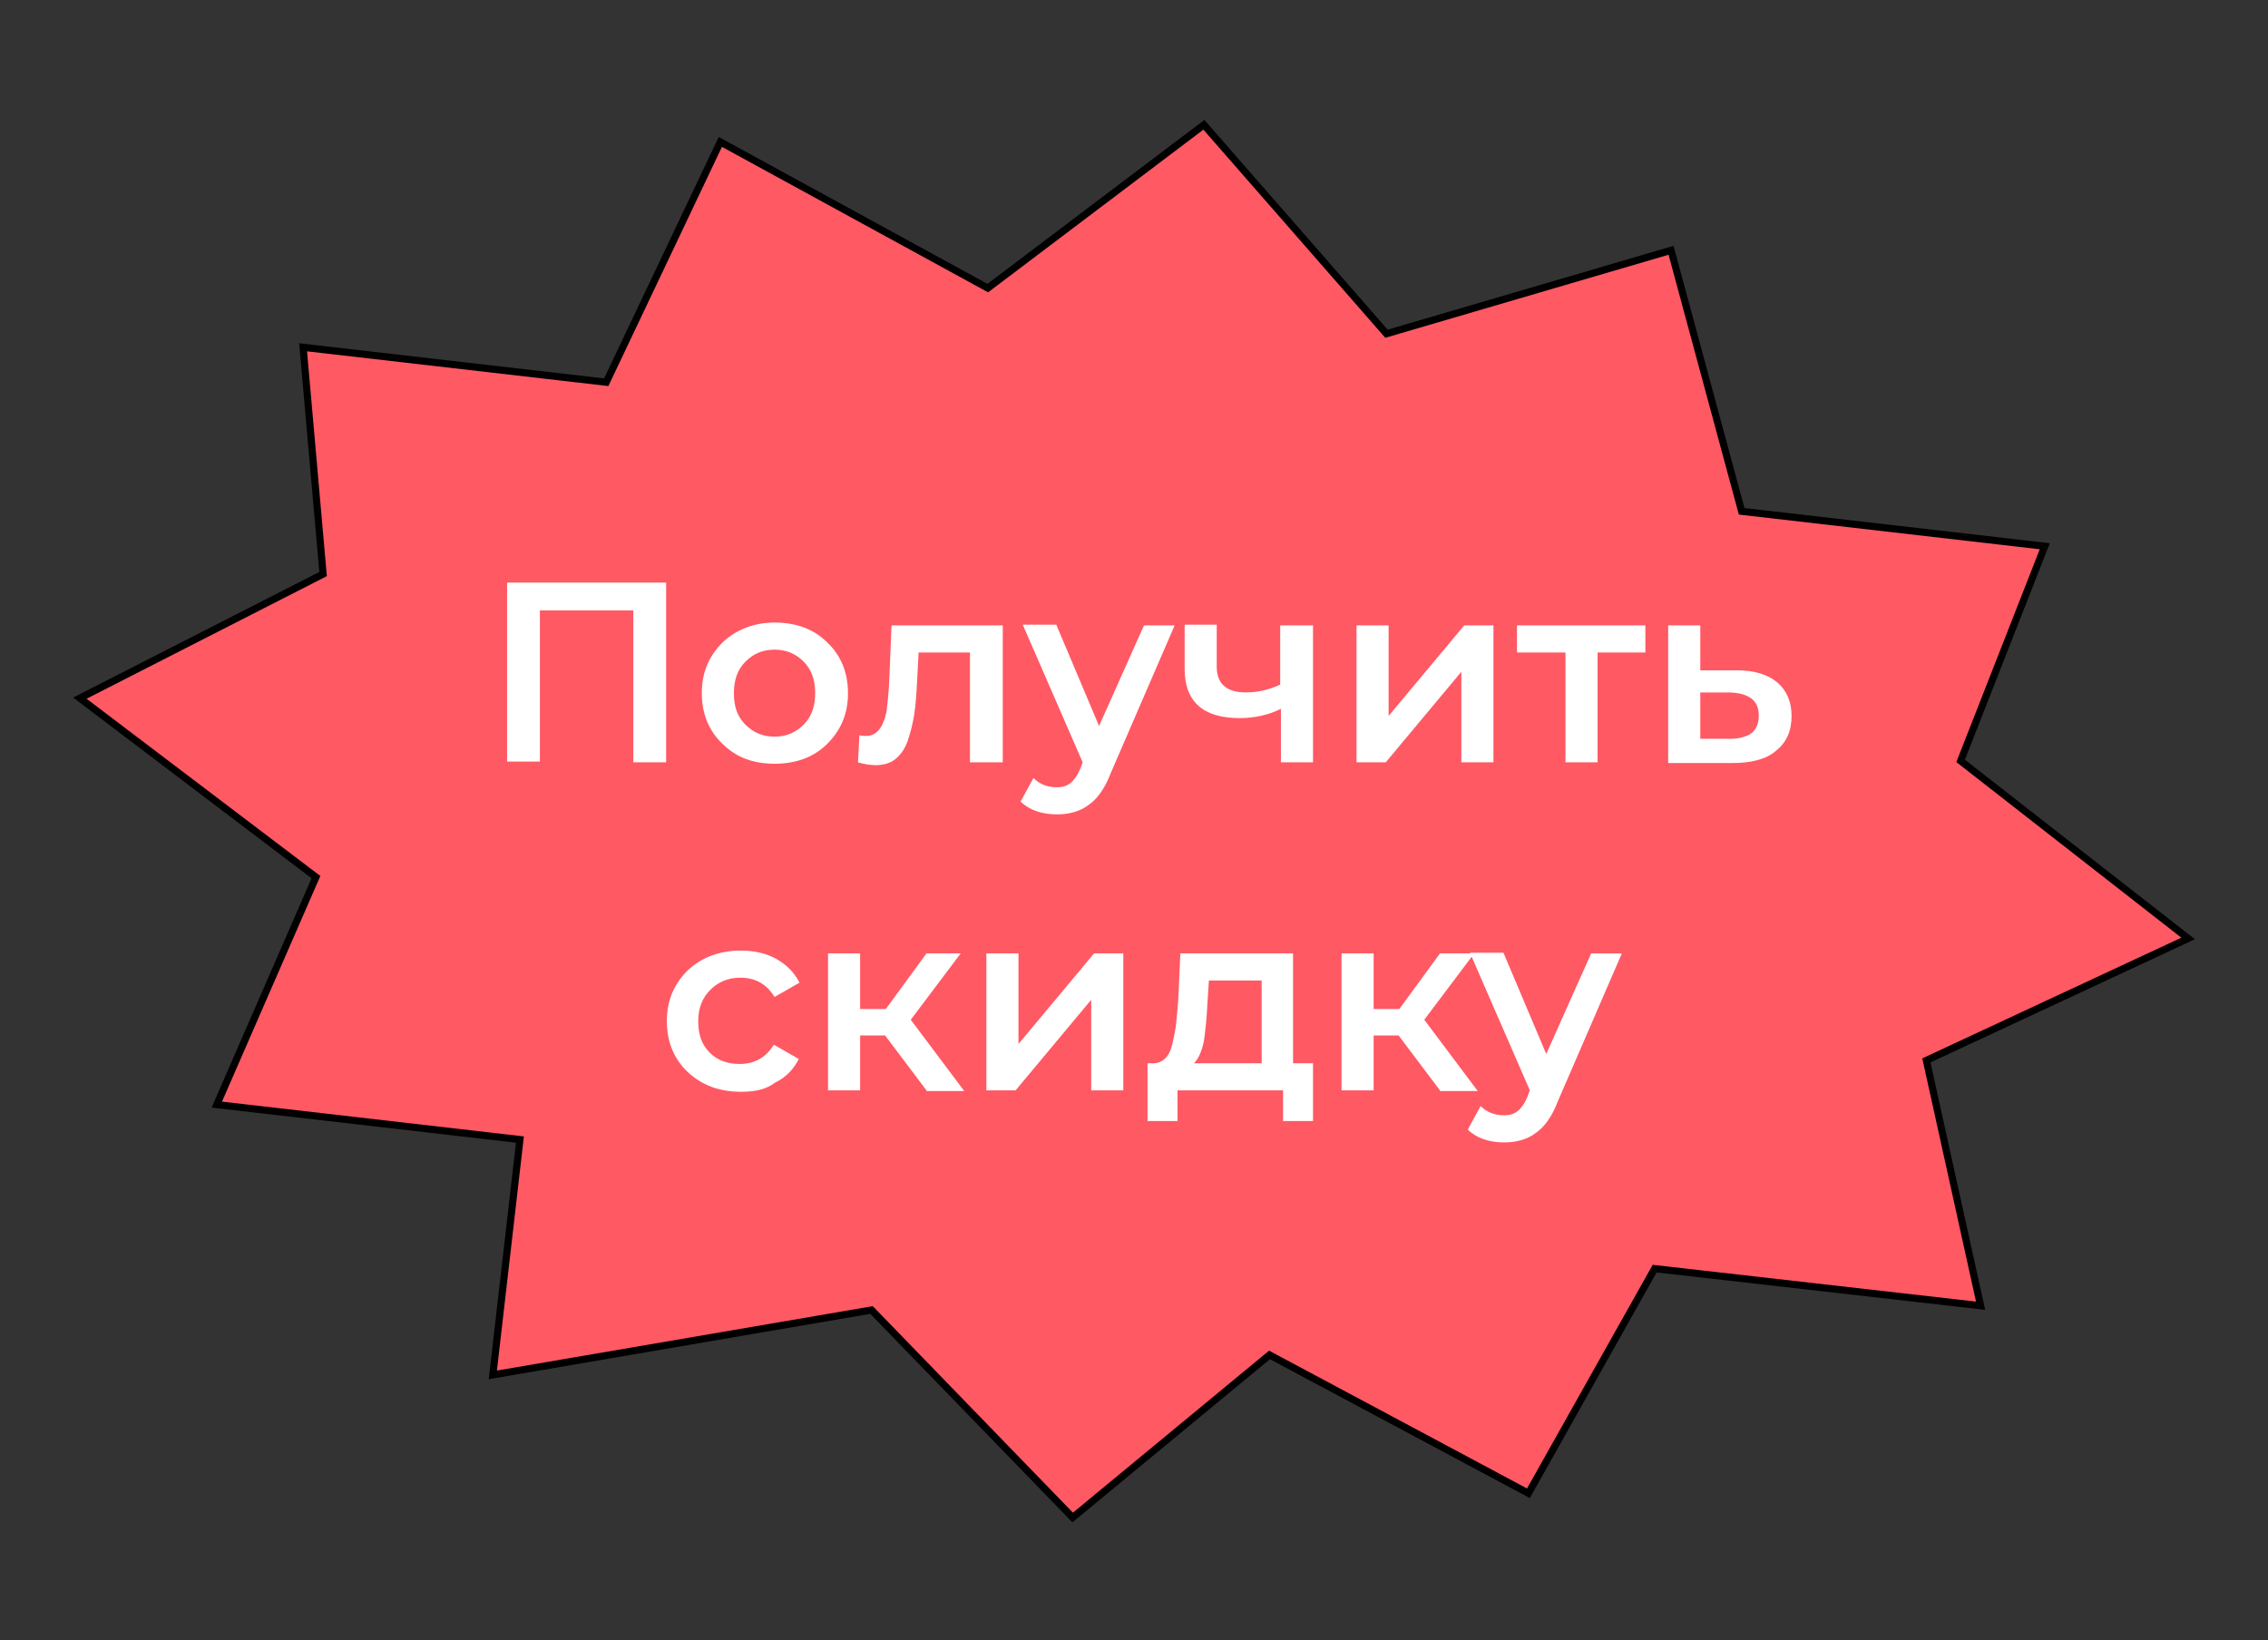
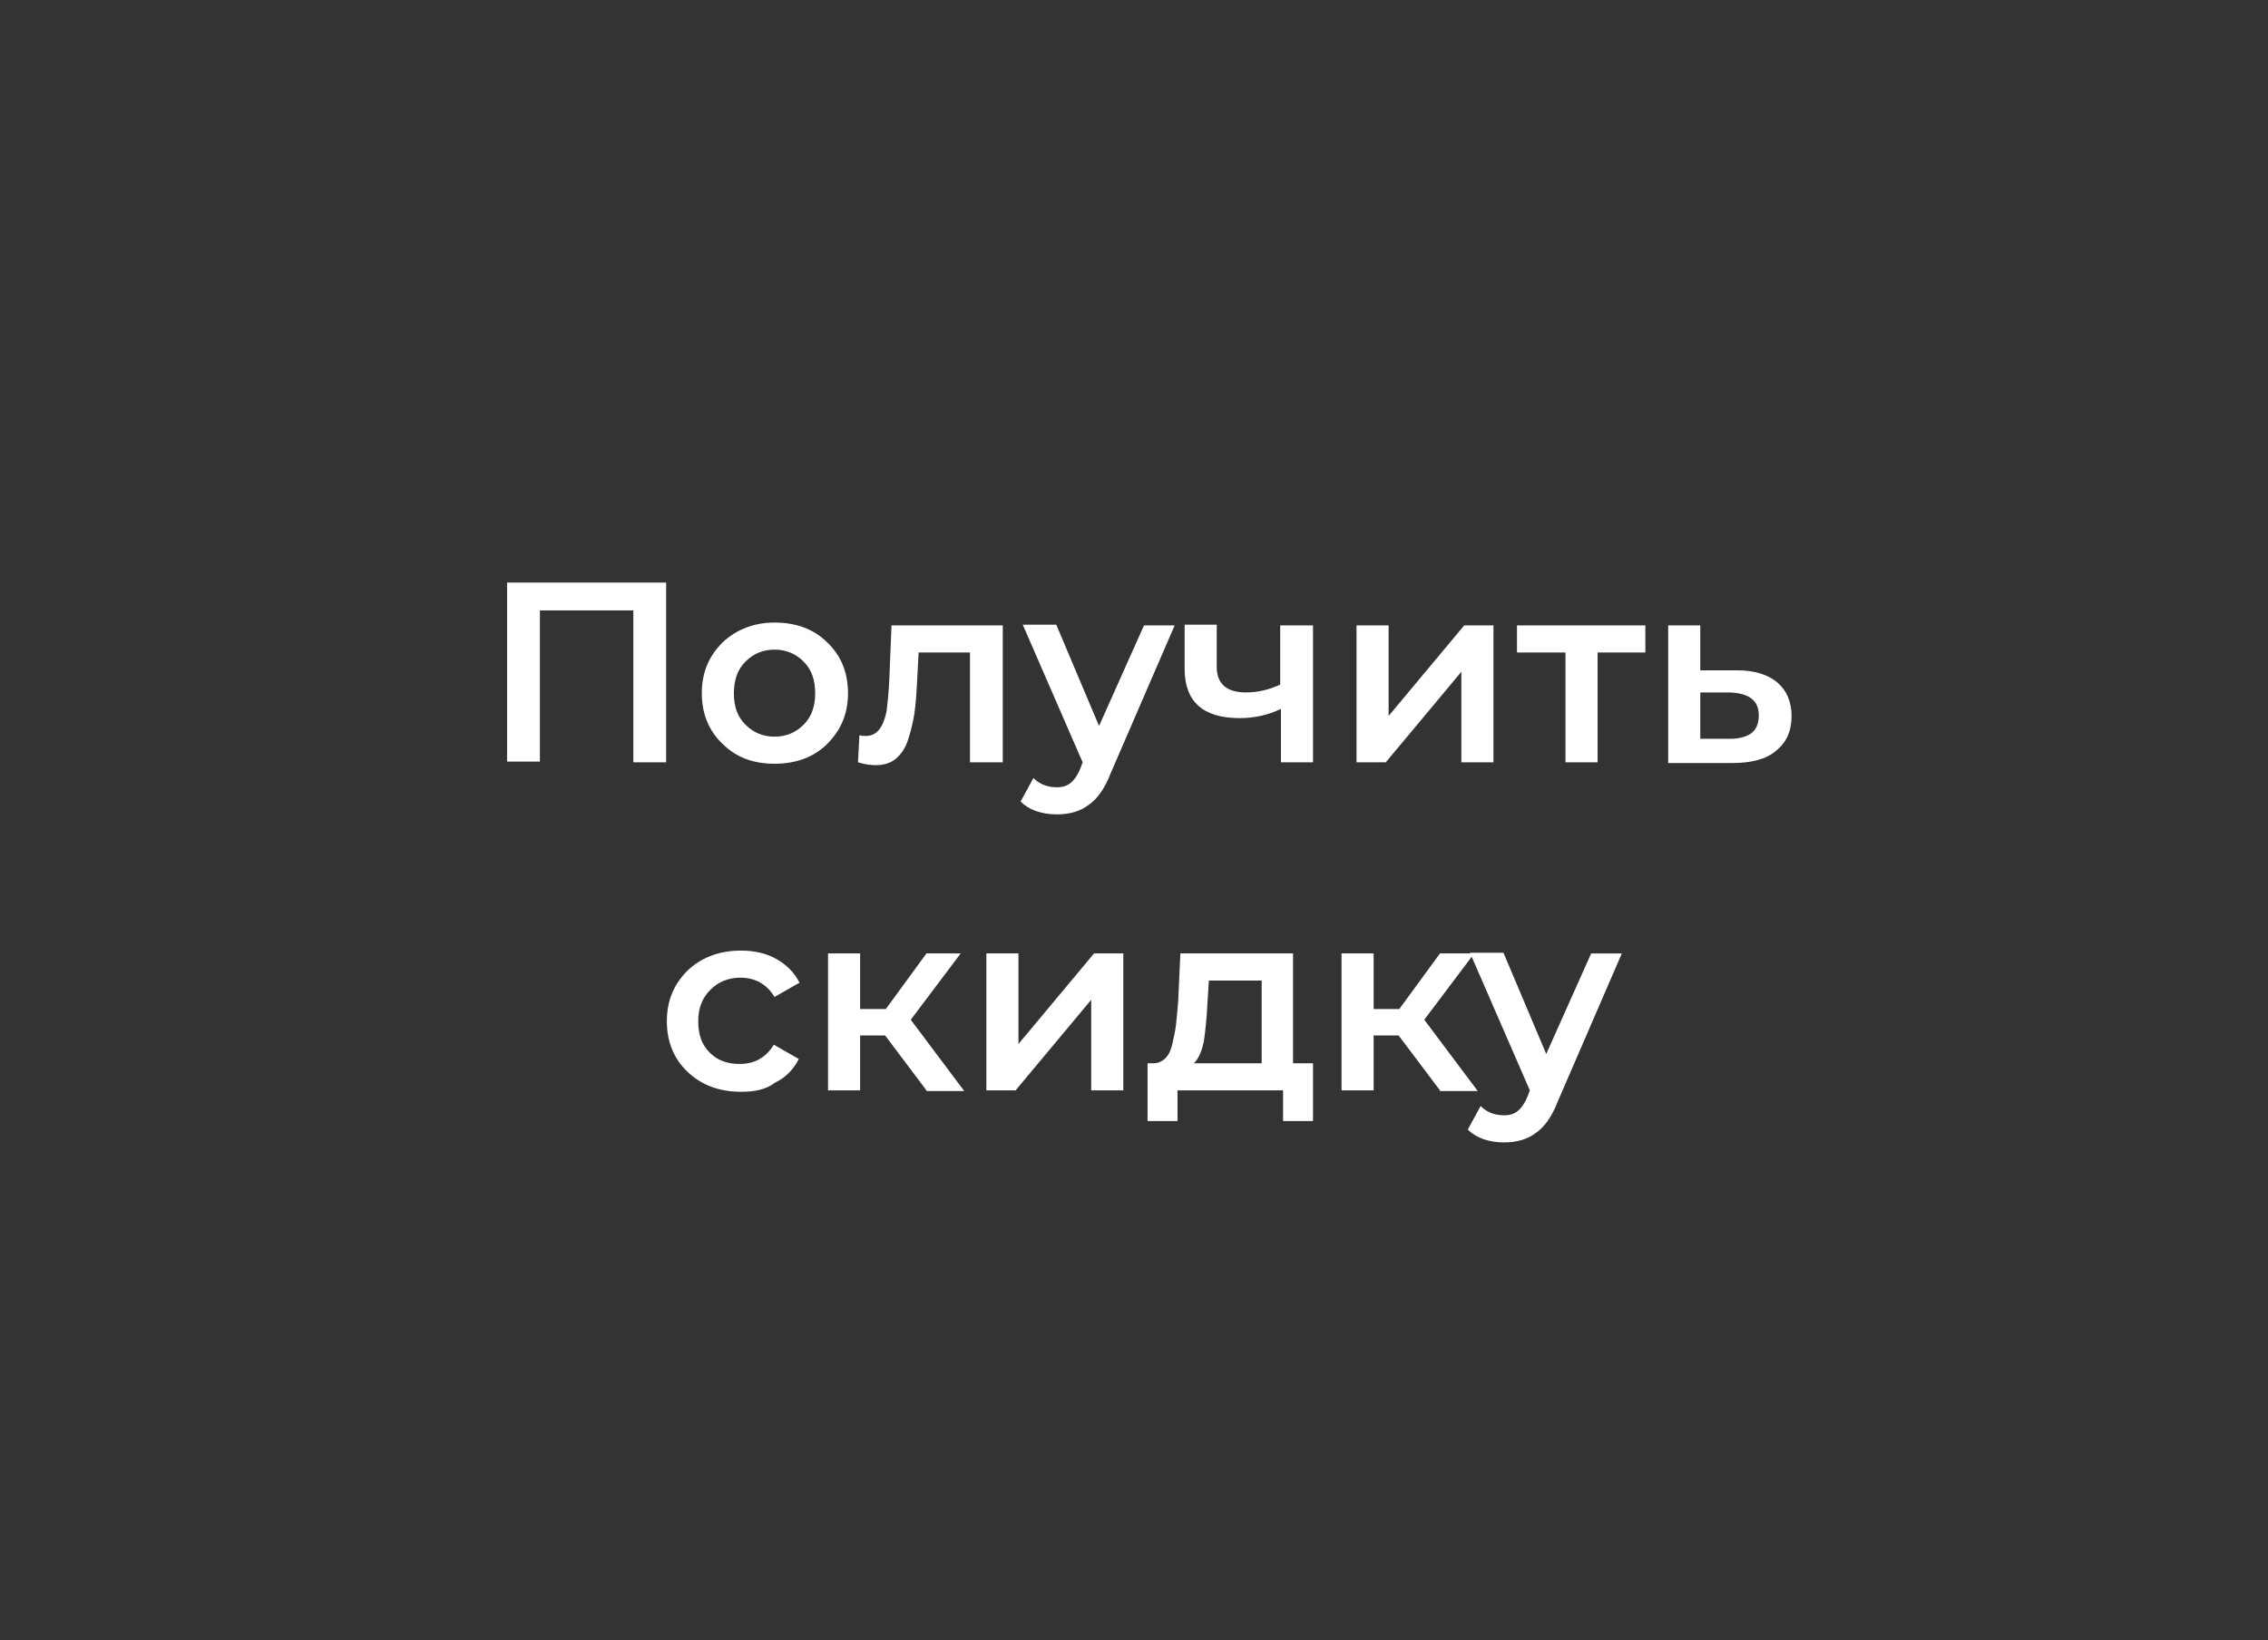
<svg xmlns="http://www.w3.org/2000/svg" version="1.1" id="Слой_1" x="0px" y="0px" viewBox="0 0 318 230" style="enable-background:new 0 0 318 230;" xml:space="preserve">
  <rect x="0" y="0" width="318" height="230" fill="#333333" stroke="none" />
  <style type="text/css"> .st0{fill:#FF5964;stroke:#000000;stroke-miterlimit:10;} .st1{fill:#FFFFFF;} </style>
-   <path class="st0" d="M72.9,159.8l-3.8,33l53.1-9.1l28.2,29.1L178,190l36.3,19.4l17.7-31.5l45.7,5.2l-7.6-34.4l36.7-17.1l-31.9-24.9 l11.8-30.1l-42.5-4.9l-9.9-36.6l-39.9,11.7l-25.6-29.3l-30.3,22.9l-37.5-20.5L85,53.6l-42.5-4.9l2.8,31.8L11.2,97.9L44.3,123 l-13.9,31.9L72.9,159.8z" />
  <path class="st1" d="M71.1,81.7h22.3v25.2h-4.6V85.6H75.7v21.2h-4.6V81.7z M108.6,107.1c-3,0-5.4-0.9-7.3-2.8 c-1.9-1.8-2.9-4.2-2.9-7.1c0-2.9,1-5.2,2.9-7.1c1.9-1.8,4.4-2.8,7.3-2.8c3,0,5.5,0.9,7.4,2.8c1.9,1.8,2.9,4.2,2.9,7.1 c0,2.9-1,5.2-2.9,7.1S111.6,107.1,108.6,107.1z M104.5,101.6c1.1,1.1,2.4,1.7,4.1,1.7c1.7,0,3-0.6,4.1-1.7c1.1-1.1,1.6-2.6,1.6-4.4 c0-1.8-0.5-3.3-1.6-4.4c-1.1-1.1-2.4-1.7-4.1-1.7c-1.7,0-3,0.6-4.1,1.7c-1.1,1.1-1.6,2.6-1.6,4.4 C102.9,99.1,103.4,100.5,104.5,101.6z M125,87.7h15.6v19.2H136V91.5h-7.2l-0.2,3.8c-0.1,1.9-0.2,3.5-0.4,4.8 c-0.2,1.3-0.5,2.5-0.9,3.7c-0.4,1.2-1,2-1.7,2.6c-0.7,0.6-1.7,0.9-2.8,0.9c-0.7,0-1.5-0.1-2.5-0.4l0.2-3.8c0.3,0.1,0.6,0.1,0.9,0.1 c1.5,0,2.4-1.1,2.9-3.4c0.1-0.9,0.3-2.4,0.4-4.7L125,87.7z M160.4,87.7h4.3l-9,20.8c-0.8,2.1-1.9,3.6-3.1,4.4 c-1.2,0.9-2.7,1.3-4.4,1.3c-2.1,0-3.9-0.6-5.1-1.8l1.8-3.3c0.9,0.9,2,1.3,3.3,1.3c0.8,0,1.4-0.2,1.9-0.6c0.5-0.4,1-1.1,1.4-2.1 l0.3-0.8l-8.4-19.3h4.7l6,14.2L160.4,87.7z M179.6,87.7h4.5v19.2h-4.5v-7.5c-1.8,0.9-3.8,1.3-5.8,1.3c-5.1,0-7.7-2.3-7.7-6.9v-6.2 h4.5v5.9c0,2.4,1.4,3.6,4.1,3.6c1.7,0,3.3-0.4,4.8-1.1V87.7z M190.2,106.9V87.7h4.5v12.7l10.6-12.7h4.1v19.2h-4.5V94.2l-10.6,12.7 H190.2z M230.7,87.7v3.8H224v15.4h-4.5V91.5h-6.8v-3.8H230.7z M243.6,94c2.4,0,4.3,0.6,5.6,1.7c1.3,1.1,2,2.7,2,4.7 c0,2.1-0.7,3.7-2.2,4.9c-1.4,1.2-3.5,1.7-6.1,1.7l-9,0V87.7h4.5V94L243.6,94z M242.6,103.6c1.3,0,2.3-0.3,3-0.8c0.7-0.6,1-1.4,1-2.5 c0-2.1-1.4-3.1-4.1-3.2l-4.1,0v6.5L242.6,103.6z M103.9,153.1c-3,0-5.5-0.9-7.5-2.8c-1.9-1.8-2.9-4.2-2.9-7.1s1-5.2,2.9-7.1 c1.9-1.8,4.4-2.8,7.5-2.8c1.9,0,3.6,0.4,5,1.2c1.4,0.8,2.5,1.9,3.2,3.3l-3.5,2c-1.1-1.8-2.7-2.7-4.8-2.7c-1.7,0-3.1,0.6-4.2,1.7 c-1.1,1.1-1.7,2.5-1.7,4.4s0.5,3.3,1.6,4.4c1.1,1.1,2.5,1.6,4.2,1.6c2.1,0,3.7-0.9,4.8-2.7l3.5,2c-0.7,1.4-1.8,2.6-3.3,3.3 C107.4,152.8,105.8,153.1,103.9,153.1z M129.9,152.9l-5.8-7.7h-3.5v7.7h-4.5v-19.2h4.5v7.8h3.6l5.7-7.8h4.8l-7,9.3l7.5,10H129.9z M138.3,152.9v-19.2h4.5v12.7l10.6-12.7h4.1v19.2h-4.5v-12.7l-10.6,12.7H138.3z M181.3,149.1h2.8v8.1h-4.2v-4.3h-14.8v4.3h-4.2v-8.1 h0.9c0.6,0,1.2-0.3,1.6-0.7c0.5-0.5,0.8-1.2,1-2.1c0.2-0.9,0.4-1.8,0.5-2.7c0.1-0.9,0.2-2,0.3-3.3l0.3-6.6h15.8V149.1z M169.3,140.6 c-0.1,2.2-0.3,4-0.5,5.4c-0.3,1.4-0.7,2.4-1.4,3.1h9.5v-11.6h-7.4L169.3,140.6z M201.9,152.9l-5.8-7.7h-3.5v7.7h-4.5v-19.2h4.5v7.8 h3.6l5.7-7.8h4.8l-7,9.3l7.5,10H201.9z M223.1,133.7h4.3l-9,20.8c-0.8,2.1-1.9,3.6-3.1,4.4c-1.2,0.9-2.7,1.3-4.4,1.3 c-2.1,0-3.9-0.6-5.1-1.8l1.8-3.3c0.9,0.9,2,1.3,3.3,1.3c0.8,0,1.4-0.2,1.9-0.6c0.5-0.4,1-1.1,1.4-2.1l0.3-0.8l-8.4-19.3h4.7l6,14.2 L223.1,133.7z" />
</svg>